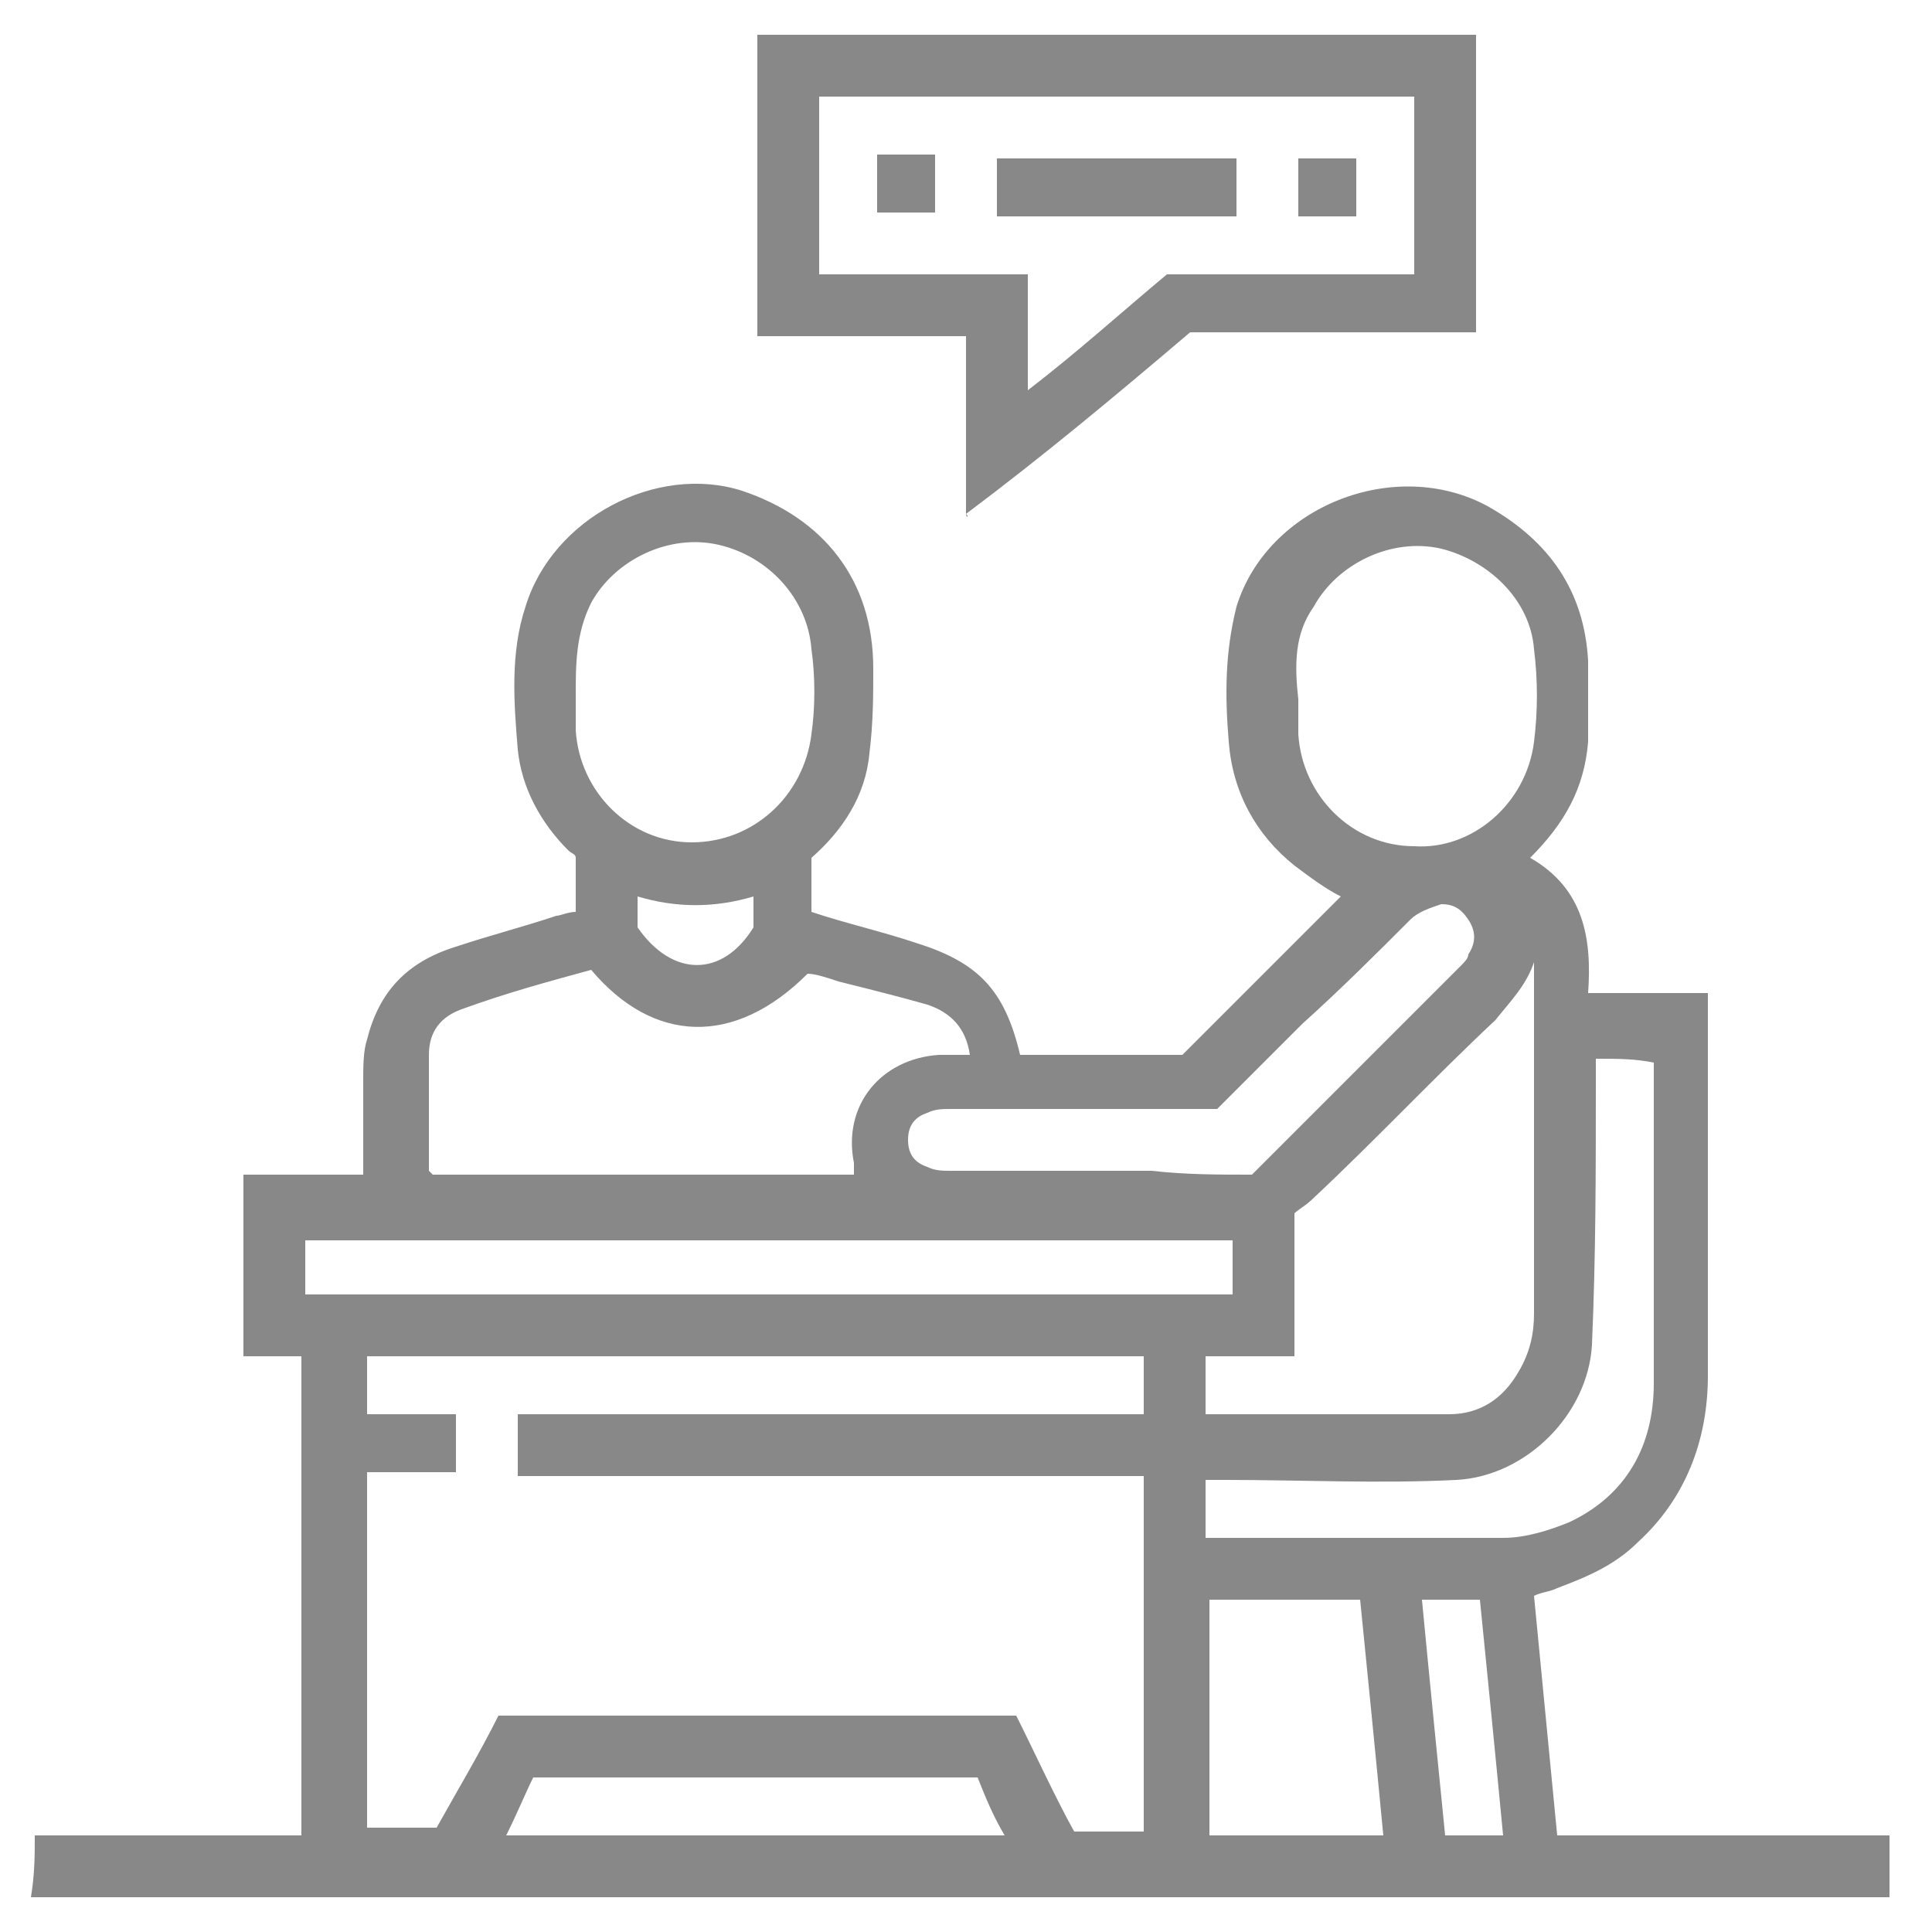
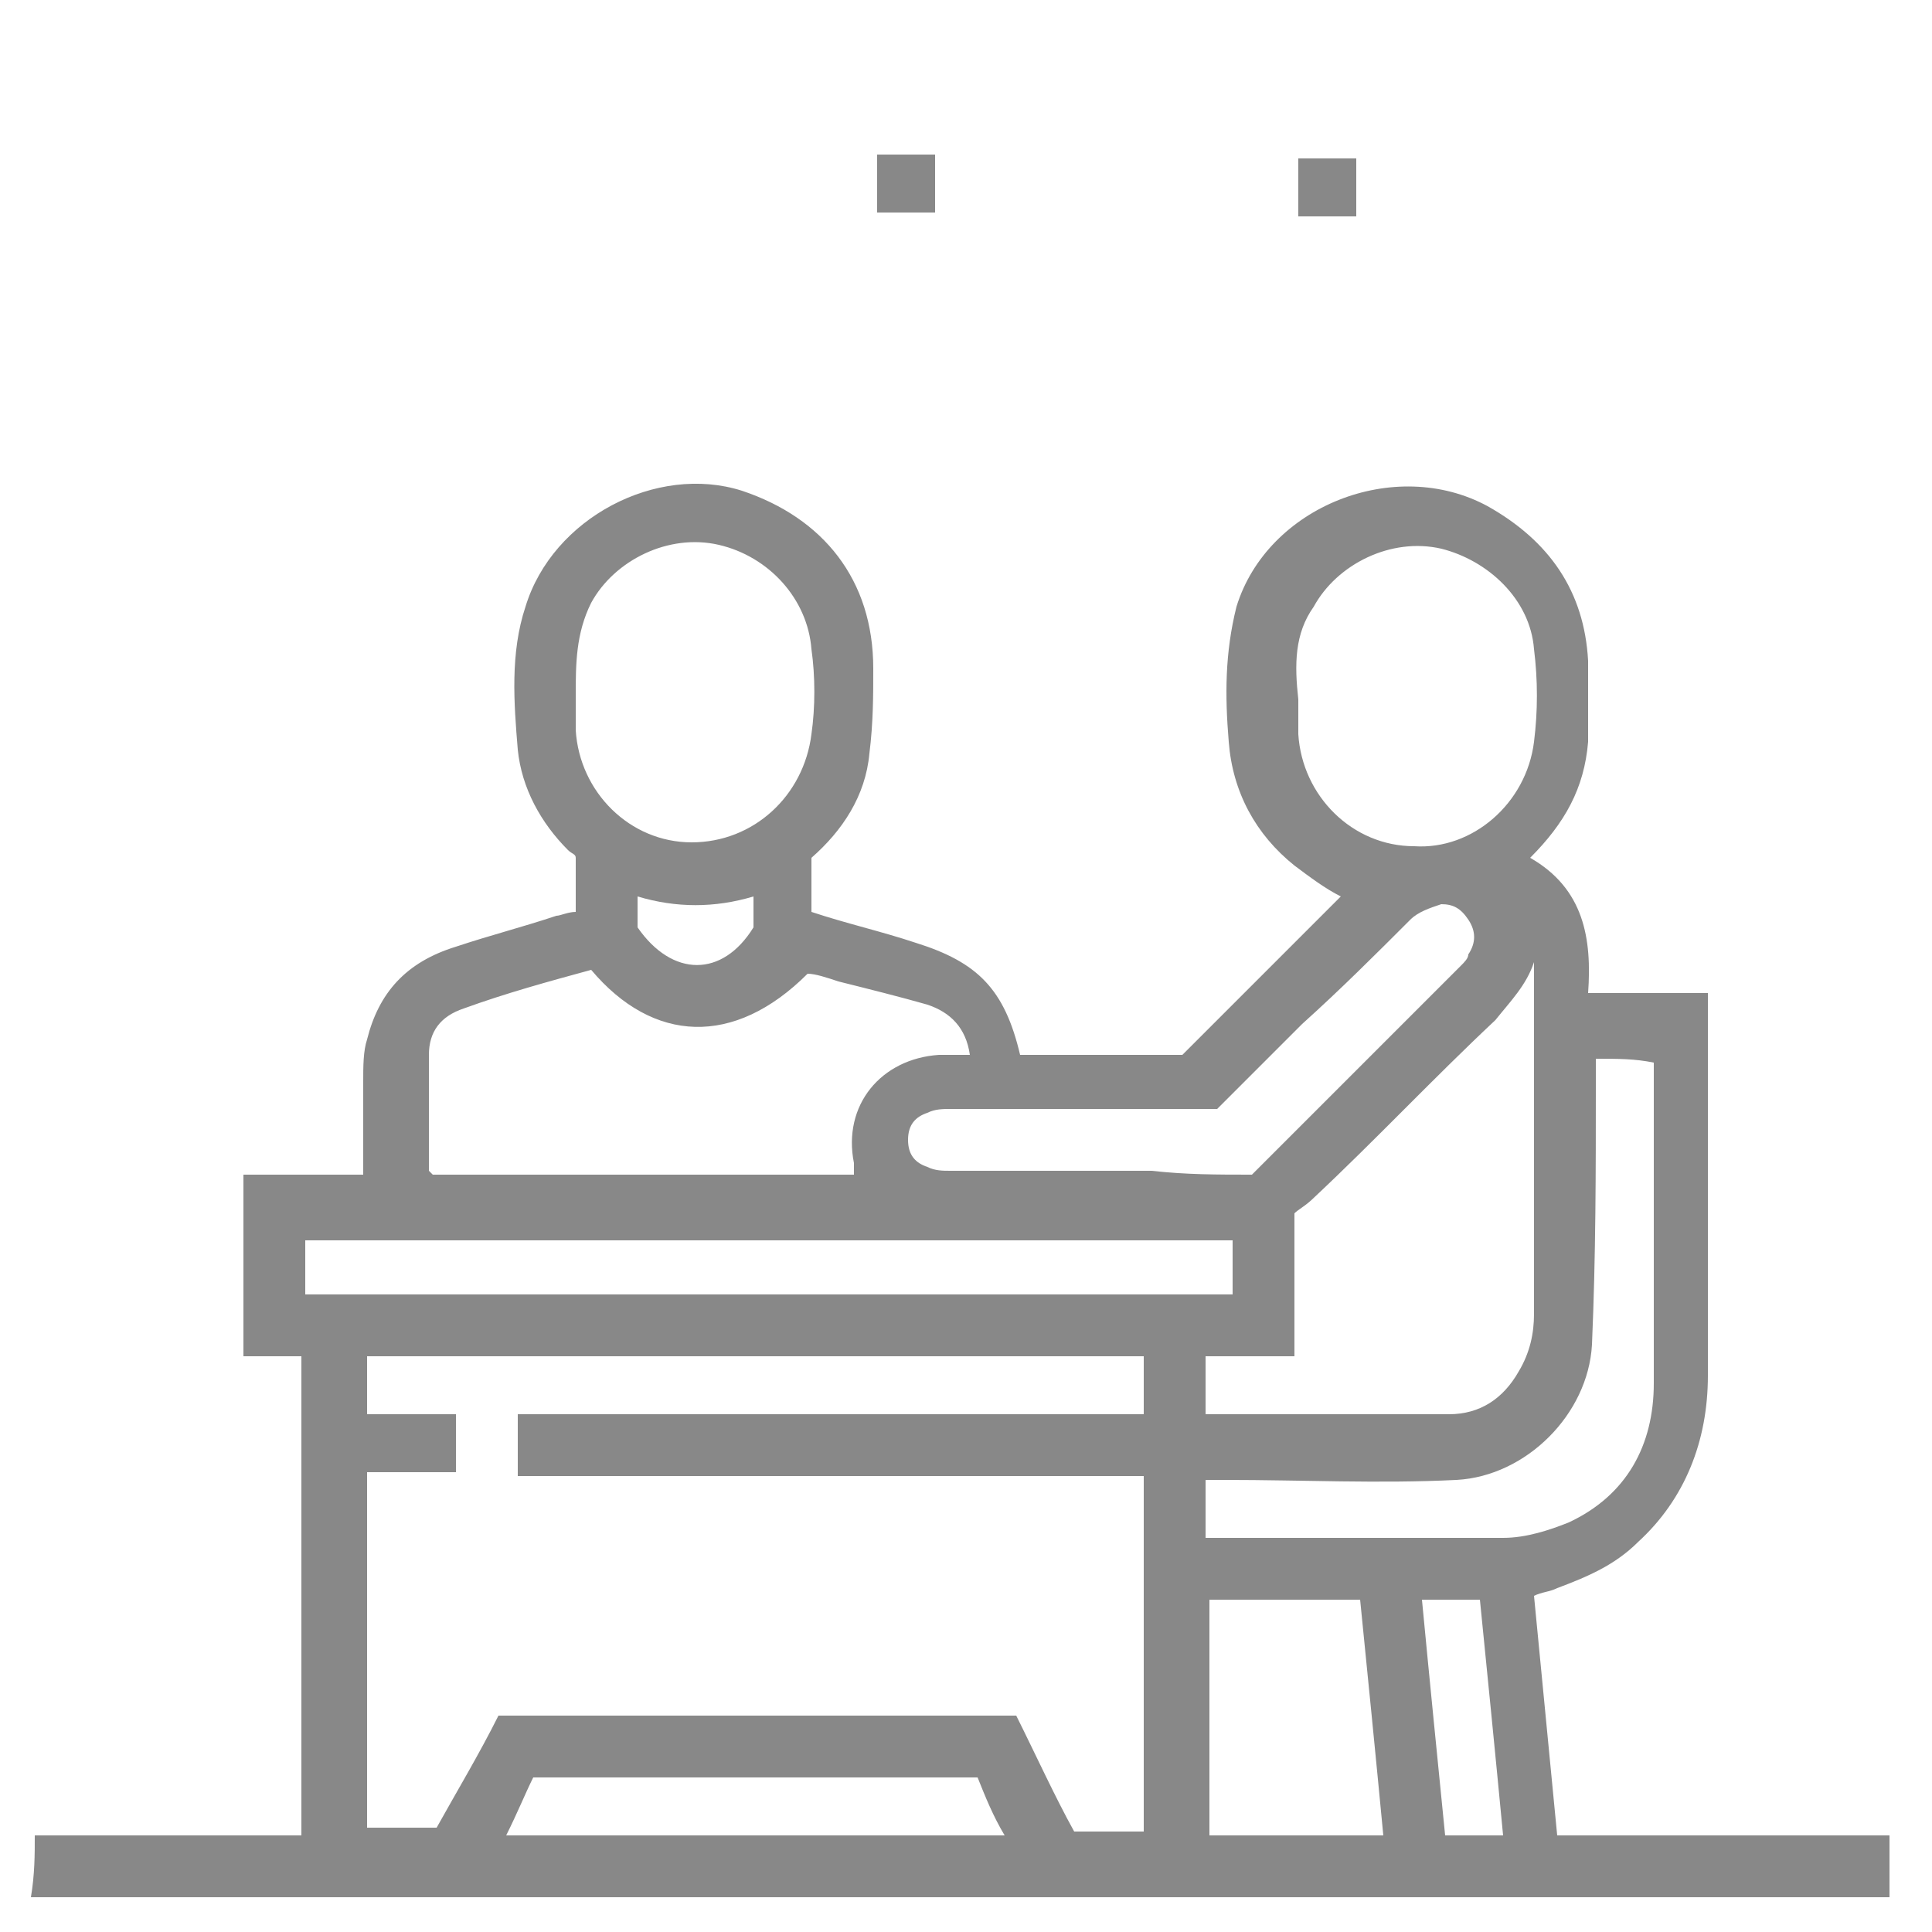
<svg xmlns="http://www.w3.org/2000/svg" version="1.1" id="Layer_1" x="0px" y="0px" viewBox="0 0 50 50" style="enable-background:new 0 0 50 50;" xml:space="preserve">
  <style type="text/css">
	.st0{fill:#888888;}
</style>
  <g>
    <path class="st0" d="M0.9,47.5c2.1,0,4.2,0,6.2,0c0.2,0,0.4,0,0.7,0c0-4.1,0-8.2,0-12.4c-0.5,0-1,0-1.5,0c0-1.6,0-3.1,0-4.7   c1,0,2,0,3.1,0c0-0.8,0-1.6,0-2.4c0-0.4,0-0.8,0.1-1.1c0.3-1.2,1-2,2.3-2.4c0.9-0.3,1.7-0.5,2.6-0.8c0.1,0,0.3-0.1,0.5-0.1   c0-0.4,0-0.9,0-1.4c0-0.1-0.1-0.1-0.2-0.2c-0.7-0.7-1.2-1.6-1.3-2.6c-0.1-1.2-0.2-2.5,0.2-3.7c0.7-2.3,3.4-3.7,5.6-3   c2.1,0.7,3.4,2.3,3.4,4.6c0,0.7,0,1.4-0.1,2.2c-0.1,1.1-0.7,2-1.5,2.7c0,0.5,0,0.9,0,1.4c0.9,0.3,1.8,0.5,2.7,0.8   c1.6,0.5,2.3,1.2,2.7,2.9c1.4,0,2.9,0,4.2,0c1.4-1.4,2.8-2.8,4.1-4.1c-0.4-0.2-0.8-0.5-1.2-0.8c-1-0.8-1.6-1.9-1.7-3.2   c-0.1-1.2-0.1-2.3,0.2-3.5c0.8-2.6,4.1-3.9,6.5-2.6c1.6,0.9,2.5,2.2,2.6,4c0,0.7,0,1.4,0,2.1c-0.1,1.2-0.6,2.1-1.5,3   c1.4,0.8,1.6,2.1,1.5,3.5c1.1,0,2.1,0,3.1,0c0,0.2,0,0.4,0,0.5c0,3.1,0,6.2,0,9.4c0,1.7-0.6,3.2-1.8,4.3c-0.6,0.6-1.3,0.9-2.1,1.2   c-0.2,0.1-0.4,0.1-0.6,0.2c0.2,2.1,0.4,4.1,0.6,6.2c2.9,0,5.7,0,8.6,0c0,0.6,0,1.1,0,1.6c-16,0-32.1,0-48.1,0   C0.9,48.5,0.9,48,0.9,47.5z M12.9,44.4c4.5,0,9,0,13.4,0c0.5,1,1,2.1,1.5,3c0.6,0,1.2,0,1.8,0c0-3.1,0-6.1,0-9.2   c-5.4,0-10.8,0-16.2,0c0-0.6,0-1,0-1.6c5.4,0,10.8,0,16.2,0c0-0.5,0-1,0-1.5c-6.7,0-13.4,0-20.1,0c0,0.5,0,1,0,1.5   c0.8,0,1.5,0,2.3,0c0,0.5,0,1,0,1.5c-0.8,0-1.5,0-2.3,0c0,3.1,0,6.2,0,9.2c0.6,0,1.2,0,1.8,0C11.8,46.4,12.4,45.4,12.9,44.4z    M15.3,25.1c-1.1,0.3-2.2,0.6-3.3,1c-0.6,0.2-0.9,0.6-0.9,1.2c0,1,0,2,0,3c0,0,0,0,0.1,0.1c3.6,0,7.2,0,10.9,0c0-0.1,0-0.2,0-0.3   c-0.3-1.5,0.7-2.7,2.2-2.8c0.2,0,0.5,0,0.8,0c-0.1-0.7-0.5-1.1-1.1-1.3c-0.7-0.2-1.5-0.4-2.3-0.6c-0.3-0.1-0.6-0.2-0.8-0.2   C19,27.1,16.9,27,15.3,25.1z M31.2,36.6c2.1,0,4.2,0,6.3,0c0.8,0,1.4-0.4,1.8-1.1c0.3-0.5,0.4-1,0.4-1.5c0-2.9,0-5.8,0-8.6   c0-0.2,0-0.3,0-0.5c-0.2,0.6-0.6,1-1,1.5c-1.6,1.5-3.1,3.1-4.7,4.6c-0.2,0.2-0.4,0.3-0.5,0.4c0,1.3,0,2.4,0,3.7c-0.8,0-1.5,0-2.3,0   C31.2,35.6,31.2,36.1,31.2,36.6z M14.9,18c0,0.3,0,0.6,0,0.9c0.1,1.6,1.4,2.9,3,2.9c1.6,0,2.9-1.2,3.1-2.8c0.1-0.7,0.1-1.5,0-2.2   c-0.1-1.3-1.1-2.4-2.4-2.7c-1.3-0.3-2.7,0.4-3.3,1.5C14.9,16.4,14.9,17.2,14.9,18z M33.6,18.1c0,0.2,0,0.6,0,0.9   c0.1,1.6,1.4,2.9,3,2.9c1.5,0.1,2.9-1.1,3.1-2.7c0.1-0.8,0.1-1.6,0-2.4c-0.1-1.3-1.2-2.3-2.4-2.6c-1.3-0.3-2.7,0.4-3.3,1.5   C33.5,16.4,33.5,17.2,33.6,18.1z M7.9,33.5c8,0,16,0,24,0c0-0.3,0-0.5,0-0.7c0-0.2,0-0.5,0-0.7c-8,0-16,0-24,0   C7.9,32.5,7.9,33,7.9,33.5z M41.3,27.4c0,0.3,0,0.5,0,0.7c0,2.2,0,4.4-0.1,6.7c-0.1,1.8-1.7,3.4-3.5,3.5c-2,0.1-4,0-6,0   c-0.2,0-0.4,0-0.5,0c0,0.6,0,1,0,1.5c0.1,0,0.1,0,0.2,0c2.5,0,5,0,7.5,0c0.6,0,1.2-0.2,1.7-0.4c1.5-0.7,2.2-2,2.2-3.6   c0-2.6,0-5.3,0-7.9c0-0.1,0-0.2,0-0.4C42.3,27.4,41.9,27.4,41.3,27.4z M32.4,30.4c0.1-0.1,0.1-0.1,0.2-0.2c1.7-1.7,3.5-3.5,5.2-5.2   c0.1-0.1,0.2-0.2,0.2-0.3c0.2-0.3,0.2-0.6,0-0.9c-0.2-0.3-0.4-0.4-0.7-0.4c-0.3,0.1-0.6,0.2-0.8,0.4c-0.9,0.9-1.8,1.8-2.8,2.7   c-0.7,0.7-1.5,1.5-2.2,2.2c-0.2,0-0.4,0-0.6,0c-2.1,0-4.2,0-6.3,0c-0.2,0-0.4,0-0.6,0.1c-0.3,0.1-0.5,0.3-0.5,0.7   c0,0.4,0.2,0.6,0.5,0.7c0.2,0.1,0.4,0.1,0.6,0.1c1.7,0,3.5,0,5.2,0C30.7,30.4,31.5,30.4,32.4,30.4z M35.8,47.5   c-0.2-2.1-0.4-4.1-0.6-6.1c-1.4,0-2.6,0-3.9,0c0,2.1,0,4.1,0,6.1C32.7,47.5,34.2,47.5,35.8,47.5z M13.1,47.5c4.4,0,8.6,0,12.9,0   c-0.3-0.5-0.5-1-0.7-1.5c-3.9,0-7.6,0-11.5,0C13.6,46.4,13.4,46.9,13.1,47.5z M38.9,47.5c-0.2-2.1-0.4-4.1-0.6-6.1   c-0.5,0-1,0-1.5,0c0.2,2.1,0.4,4.1,0.6,6.1C37.9,47.5,38.3,47.5,38.9,47.5z M16.5,24c0.9,1.3,2.2,1.3,3,0c0-0.3,0-0.5,0-0.8   c-1,0.3-2,0.3-3,0C16.5,23.5,16.5,23.7,16.5,24z" />
-     <path class="st0" d="M25,13.3c0-1.5,0-3,0-4.6c-1.8,0-3.6,0-5.4,0c0-2.6,0-5.2,0-7.8c6.2,0,12.4,0,18.6,0c0,2.6,0,5.1,0,7.7   c-2.5,0-5,0-7.4,0C28.8,10.3,27,11.8,25,13.3C25.1,13.4,25,13.4,25,13.3z M26.6,7.1c0,1,0,1.9,0,3c1.3-1,2.4-2,3.6-3   c2.1,0,4.3,0,6.4,0c0-1.5,0-3,0-4.6c-5.2,0-10.3,0-15.4,0c0,1.5,0,3,0,4.6C23,7.1,24.7,7.1,26.6,7.1z" />
-     <path class="st0" d="M32,4.1c0,0.5,0,1,0,1.5c-2.1,0-4.1,0-6.2,0c0-0.5,0-1,0-1.5C27.8,4.1,29.9,4.1,32,4.1z" />
    <path class="st0" d="M24.2,4c0,0.5,0,1,0,1.5c-0.5,0-1,0-1.5,0c0-0.5,0-1,0-1.5C23.2,4,23.7,4,24.2,4z" />
    <path class="st0" d="M33.6,5.6c0-0.5,0-1,0-1.5c0.5,0,1,0,1.5,0c0,0.5,0,1,0,1.5C34.6,5.6,34.1,5.6,33.6,5.6z" />
  </g>
</svg>